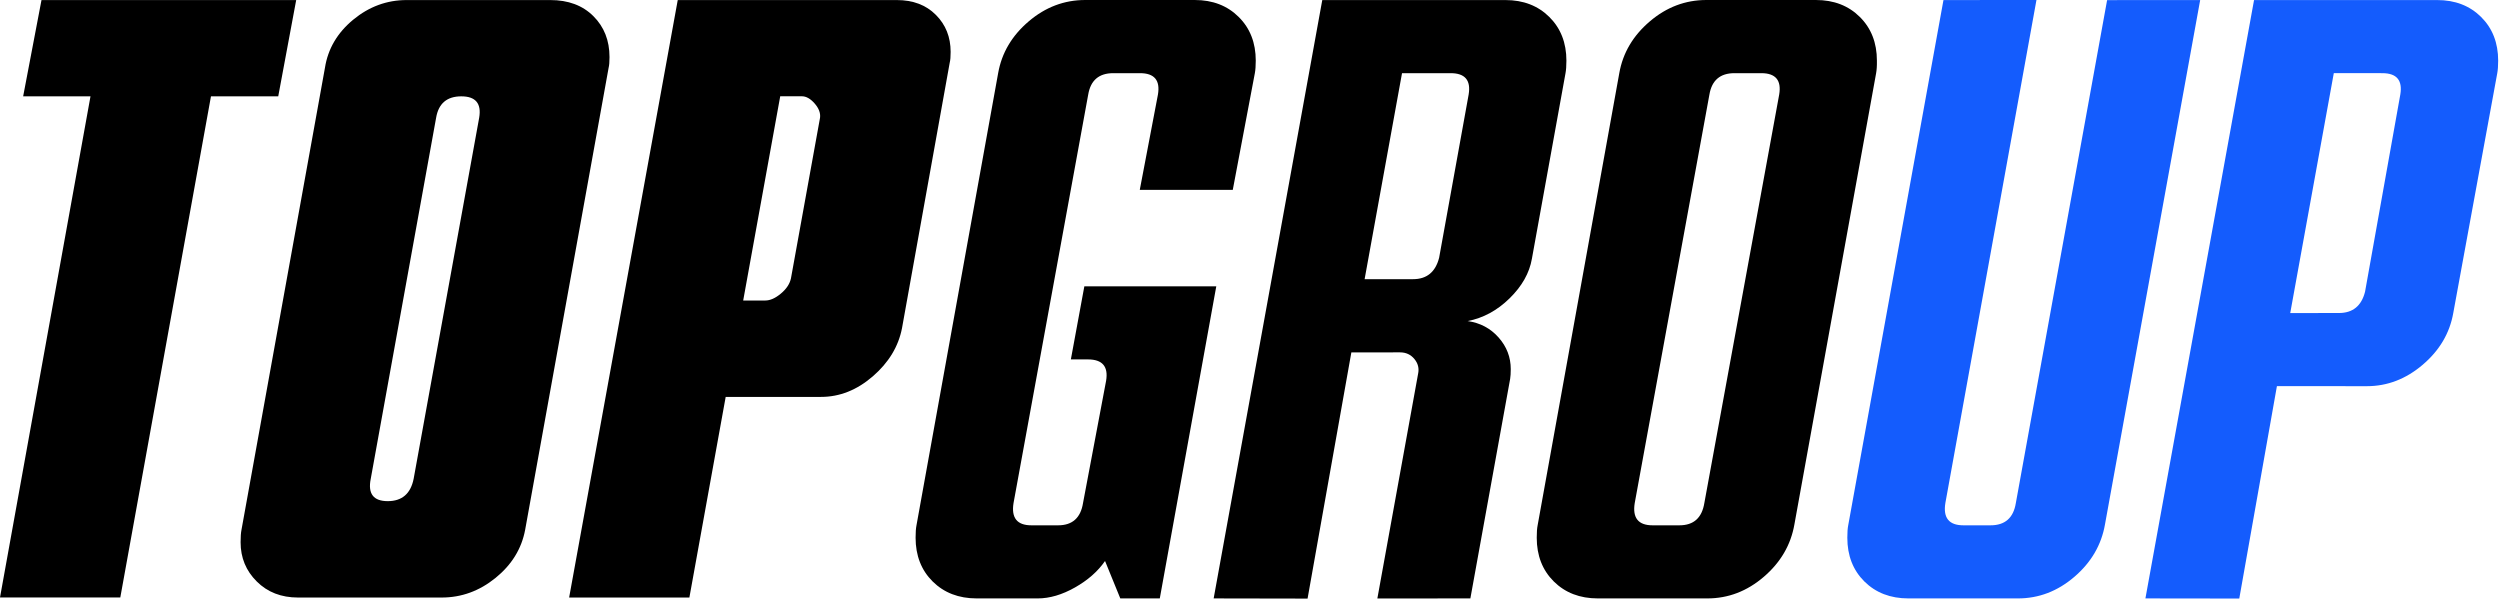
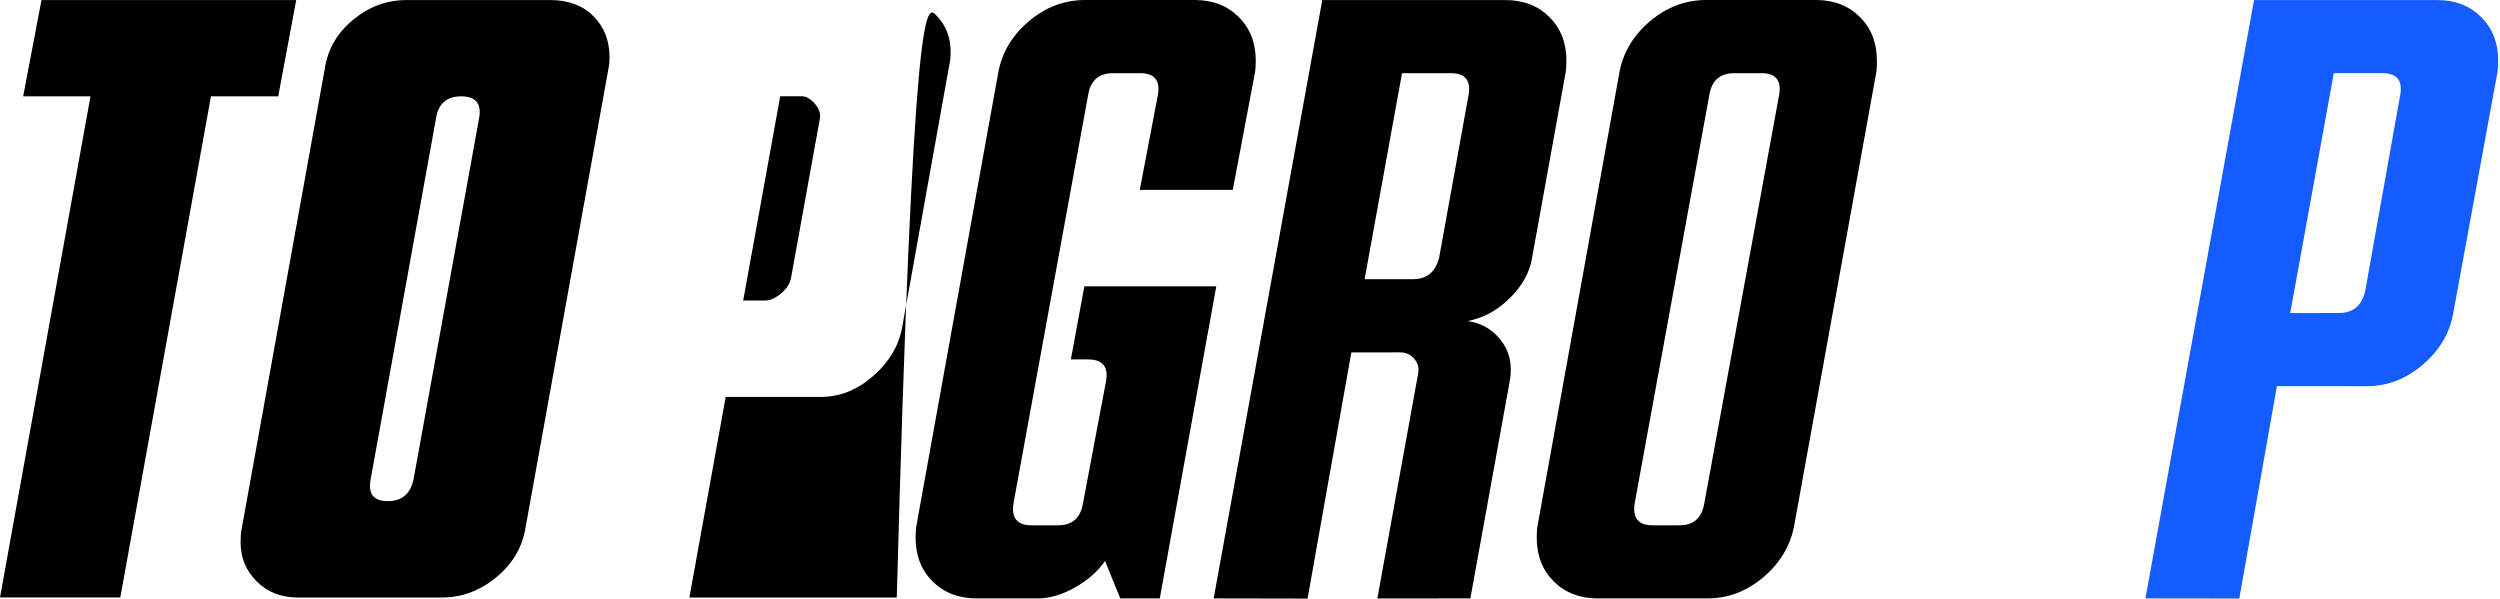
<svg xmlns="http://www.w3.org/2000/svg" width="142" height="34" viewBox="0 0 142 34" fill="none">
  <path d="M2.357 0.003H16.824L15.804 5.472H11.983L6.833 33.937H0L5.14 5.472H1.315L2.357 0.003Z" fill="black" />
  <path d="M34.569 3.853L29.829 30.09C29.626 31.172 29.064 32.081 28.146 32.826C27.228 33.571 26.208 33.94 25.086 33.94H16.928C15.976 33.94 15.194 33.637 14.584 33.028C13.971 32.419 13.666 31.677 13.666 30.8C13.666 30.497 13.682 30.26 13.717 30.09L18.457 3.853C18.625 2.774 19.162 1.862 20.064 1.117C20.963 0.375 21.976 0.003 23.098 0.003H31.256C32.275 0.003 33.092 0.306 33.702 0.915C34.315 1.524 34.62 2.3 34.62 3.244C34.62 3.515 34.604 3.717 34.569 3.853ZM24.772 6.687L21.058 27.199C20.887 28.045 21.211 28.465 22.024 28.465C22.834 28.465 23.326 28.042 23.495 27.196L27.218 6.684C27.355 5.876 27.015 5.472 26.201 5.472C25.385 5.472 24.909 5.879 24.772 6.687Z" fill="black" />
-   <path d="M32.327 33.94L38.496 0.003H50.937C51.855 0.003 52.595 0.281 53.154 0.842C53.716 1.401 53.996 2.105 53.996 2.947C53.996 3.219 53.98 3.421 53.945 3.556L51.235 18.634C51.032 19.685 50.476 20.597 49.574 21.377C48.672 22.156 47.693 22.544 46.635 22.544H41.219L39.157 33.94H32.327V33.94ZM44.316 5.472L42.213 17.069H43.465C43.741 17.069 44.037 16.94 44.351 16.678C44.666 16.416 44.856 16.129 44.926 15.813L46.578 6.69C46.613 6.419 46.508 6.147 46.27 5.876C46.032 5.604 45.79 5.469 45.552 5.469H44.316V5.472Z" fill="black" />
+   <path d="M32.327 33.94H50.937C51.855 0.003 52.595 0.281 53.154 0.842C53.716 1.401 53.996 2.105 53.996 2.947C53.996 3.219 53.98 3.421 53.945 3.556L51.235 18.634C51.032 19.685 50.476 20.597 49.574 21.377C48.672 22.156 47.693 22.544 46.635 22.544H41.219L39.157 33.94H32.327V33.94ZM44.316 5.472L42.213 17.069H43.465C43.741 17.069 44.037 16.94 44.351 16.678C44.666 16.416 44.856 16.129 44.926 15.813L46.578 6.69C46.613 6.419 46.508 6.147 46.27 5.876C46.032 5.604 45.79 5.469 45.552 5.469H44.316V5.472Z" fill="black" />
  <path d="M65.876 33.99H63.633L62.766 31.864C62.359 32.454 61.788 32.956 61.057 33.369C60.326 33.782 59.621 33.99 58.941 33.99H55.475C54.456 33.99 53.623 33.669 52.975 33.028C52.33 32.387 52.006 31.558 52.006 30.544C52.006 30.241 52.022 30.005 52.057 29.834L56.695 4.153C56.898 3.004 57.477 2.026 58.43 1.215C59.38 0.404 60.45 0 61.641 0H67.862C68.881 0 69.713 0.322 70.358 0.963C71.003 1.603 71.327 2.43 71.327 3.443C71.327 3.746 71.308 3.983 71.276 4.153L70.022 10.783L64.739 10.786L65.771 5.371C65.908 4.56 65.568 4.156 64.755 4.156H63.233C62.42 4.156 61.946 4.563 61.81 5.374L57.569 28.572C57.432 29.415 57.769 29.838 58.582 29.838H60.101C60.911 29.838 61.384 29.415 61.517 28.566L62.826 21.633C62.963 20.822 62.62 20.415 61.8 20.415H60.825L61.591 16.262H69.085L65.876 33.99Z" fill="black" />
  <path d="M83.517 33.99L78.234 33.993L80.547 21.235C80.614 20.929 80.547 20.648 80.341 20.395C80.134 20.143 79.864 20.014 79.521 20.014L76.757 20.017L74.27 34L68.936 33.99L75.105 0.003H85.506C86.526 0.003 87.358 0.325 88.003 0.965C88.648 1.606 88.972 2.433 88.972 3.446C88.972 3.749 88.953 3.985 88.921 4.156L87.012 14.696C86.872 15.507 86.449 16.255 85.744 16.946C85.039 17.637 84.245 18.066 83.362 18.237C84.076 18.338 84.661 18.65 85.122 19.171C85.582 19.692 85.811 20.291 85.811 20.966C85.811 21.203 85.798 21.386 85.776 21.522L83.517 33.99ZM81.742 14.642L83.419 5.371C83.555 4.56 83.216 4.156 82.396 4.156H79.635L77.51 15.857H80.261C81.043 15.857 81.535 15.45 81.742 14.642Z" fill="black" />
  <path d="M106.564 4.156L101.922 29.787C101.719 30.948 101.141 31.942 100.188 32.76C99.235 33.58 98.164 33.99 96.976 33.99H90.756C89.736 33.99 88.904 33.669 88.256 33.028C87.611 32.387 87.287 31.558 87.287 30.544C87.287 30.241 87.303 30.005 87.338 29.834L91.976 4.153C92.179 3.004 92.757 2.026 93.71 1.215C94.66 0.404 95.731 0 96.922 0H103.142C104.162 0 104.994 0.322 105.639 0.963C106.284 1.603 106.608 2.43 106.608 3.443C106.614 3.749 106.595 3.986 106.564 4.156ZM96.808 28.566L101.058 5.371C101.195 4.56 100.855 4.156 100.042 4.156H98.517C97.704 4.156 97.23 4.563 97.094 5.374L92.853 28.572C92.716 29.415 93.053 29.838 93.866 29.838H95.388C96.201 29.838 96.671 29.415 96.808 28.566Z" fill="black" />
-   <path d="M110.389 0.003L115.671 0L110.497 28.572C110.36 29.415 110.703 29.838 111.523 29.838H113.063C113.883 29.838 114.363 29.418 114.499 28.578L119.684 0.006L124.97 0.003L119.563 29.787C119.36 30.948 118.782 31.942 117.829 32.76C116.875 33.58 115.805 33.99 114.617 33.99H108.397C107.377 33.99 106.545 33.669 105.897 33.028C105.252 32.387 104.928 31.558 104.928 30.544C104.928 30.241 104.944 30.005 104.979 29.834L110.389 0.003Z" fill="#145CFD" />
  <path d="M121.86 33.99L128.03 0.003H138.43C139.45 0.003 140.282 0.325 140.927 0.965C141.572 1.606 141.896 2.433 141.896 3.446C141.896 3.749 141.877 3.985 141.845 4.156L139.345 17.782C139.142 18.931 138.561 19.909 137.607 20.72C136.654 21.531 135.597 21.935 134.44 21.935L129.329 21.932L127.191 33.997L121.86 33.99ZM132.56 4.153L130.085 17.782L132.852 17.779C133.637 17.779 134.132 17.375 134.335 16.571L136.337 5.371C136.473 4.56 136.133 4.156 135.317 4.156L132.56 4.153Z" fill="#145CFD" />
</svg>